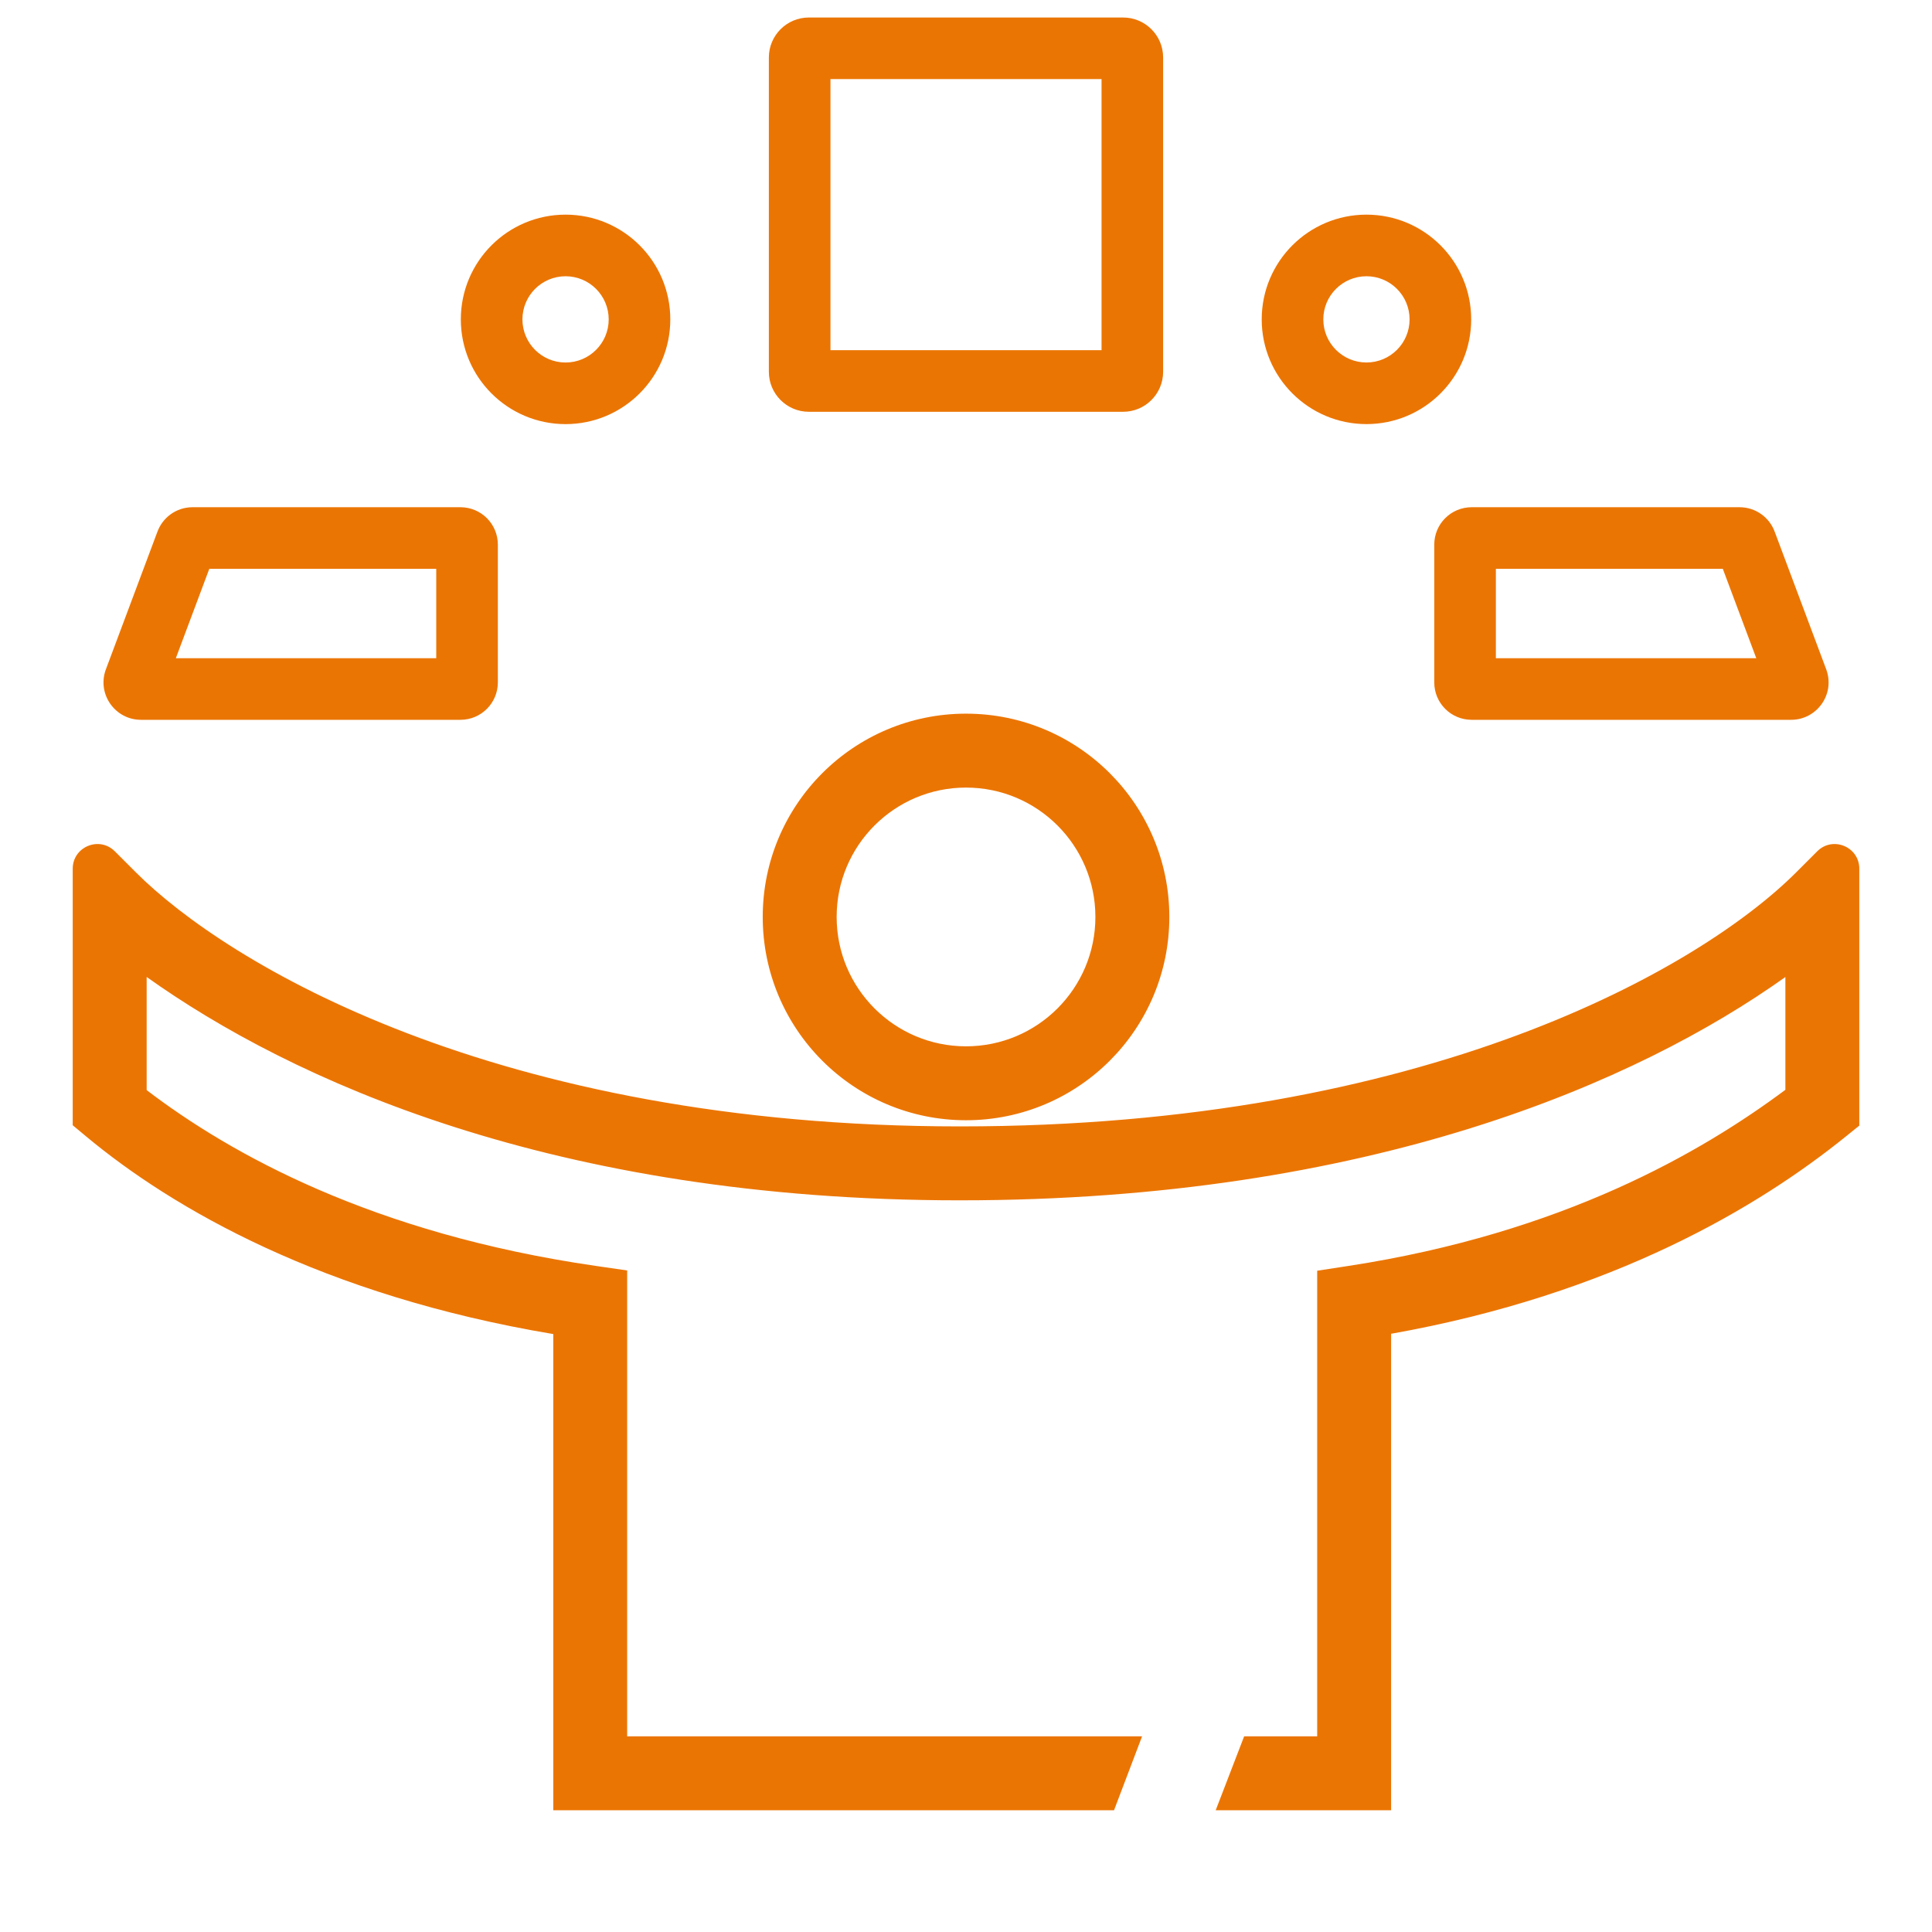
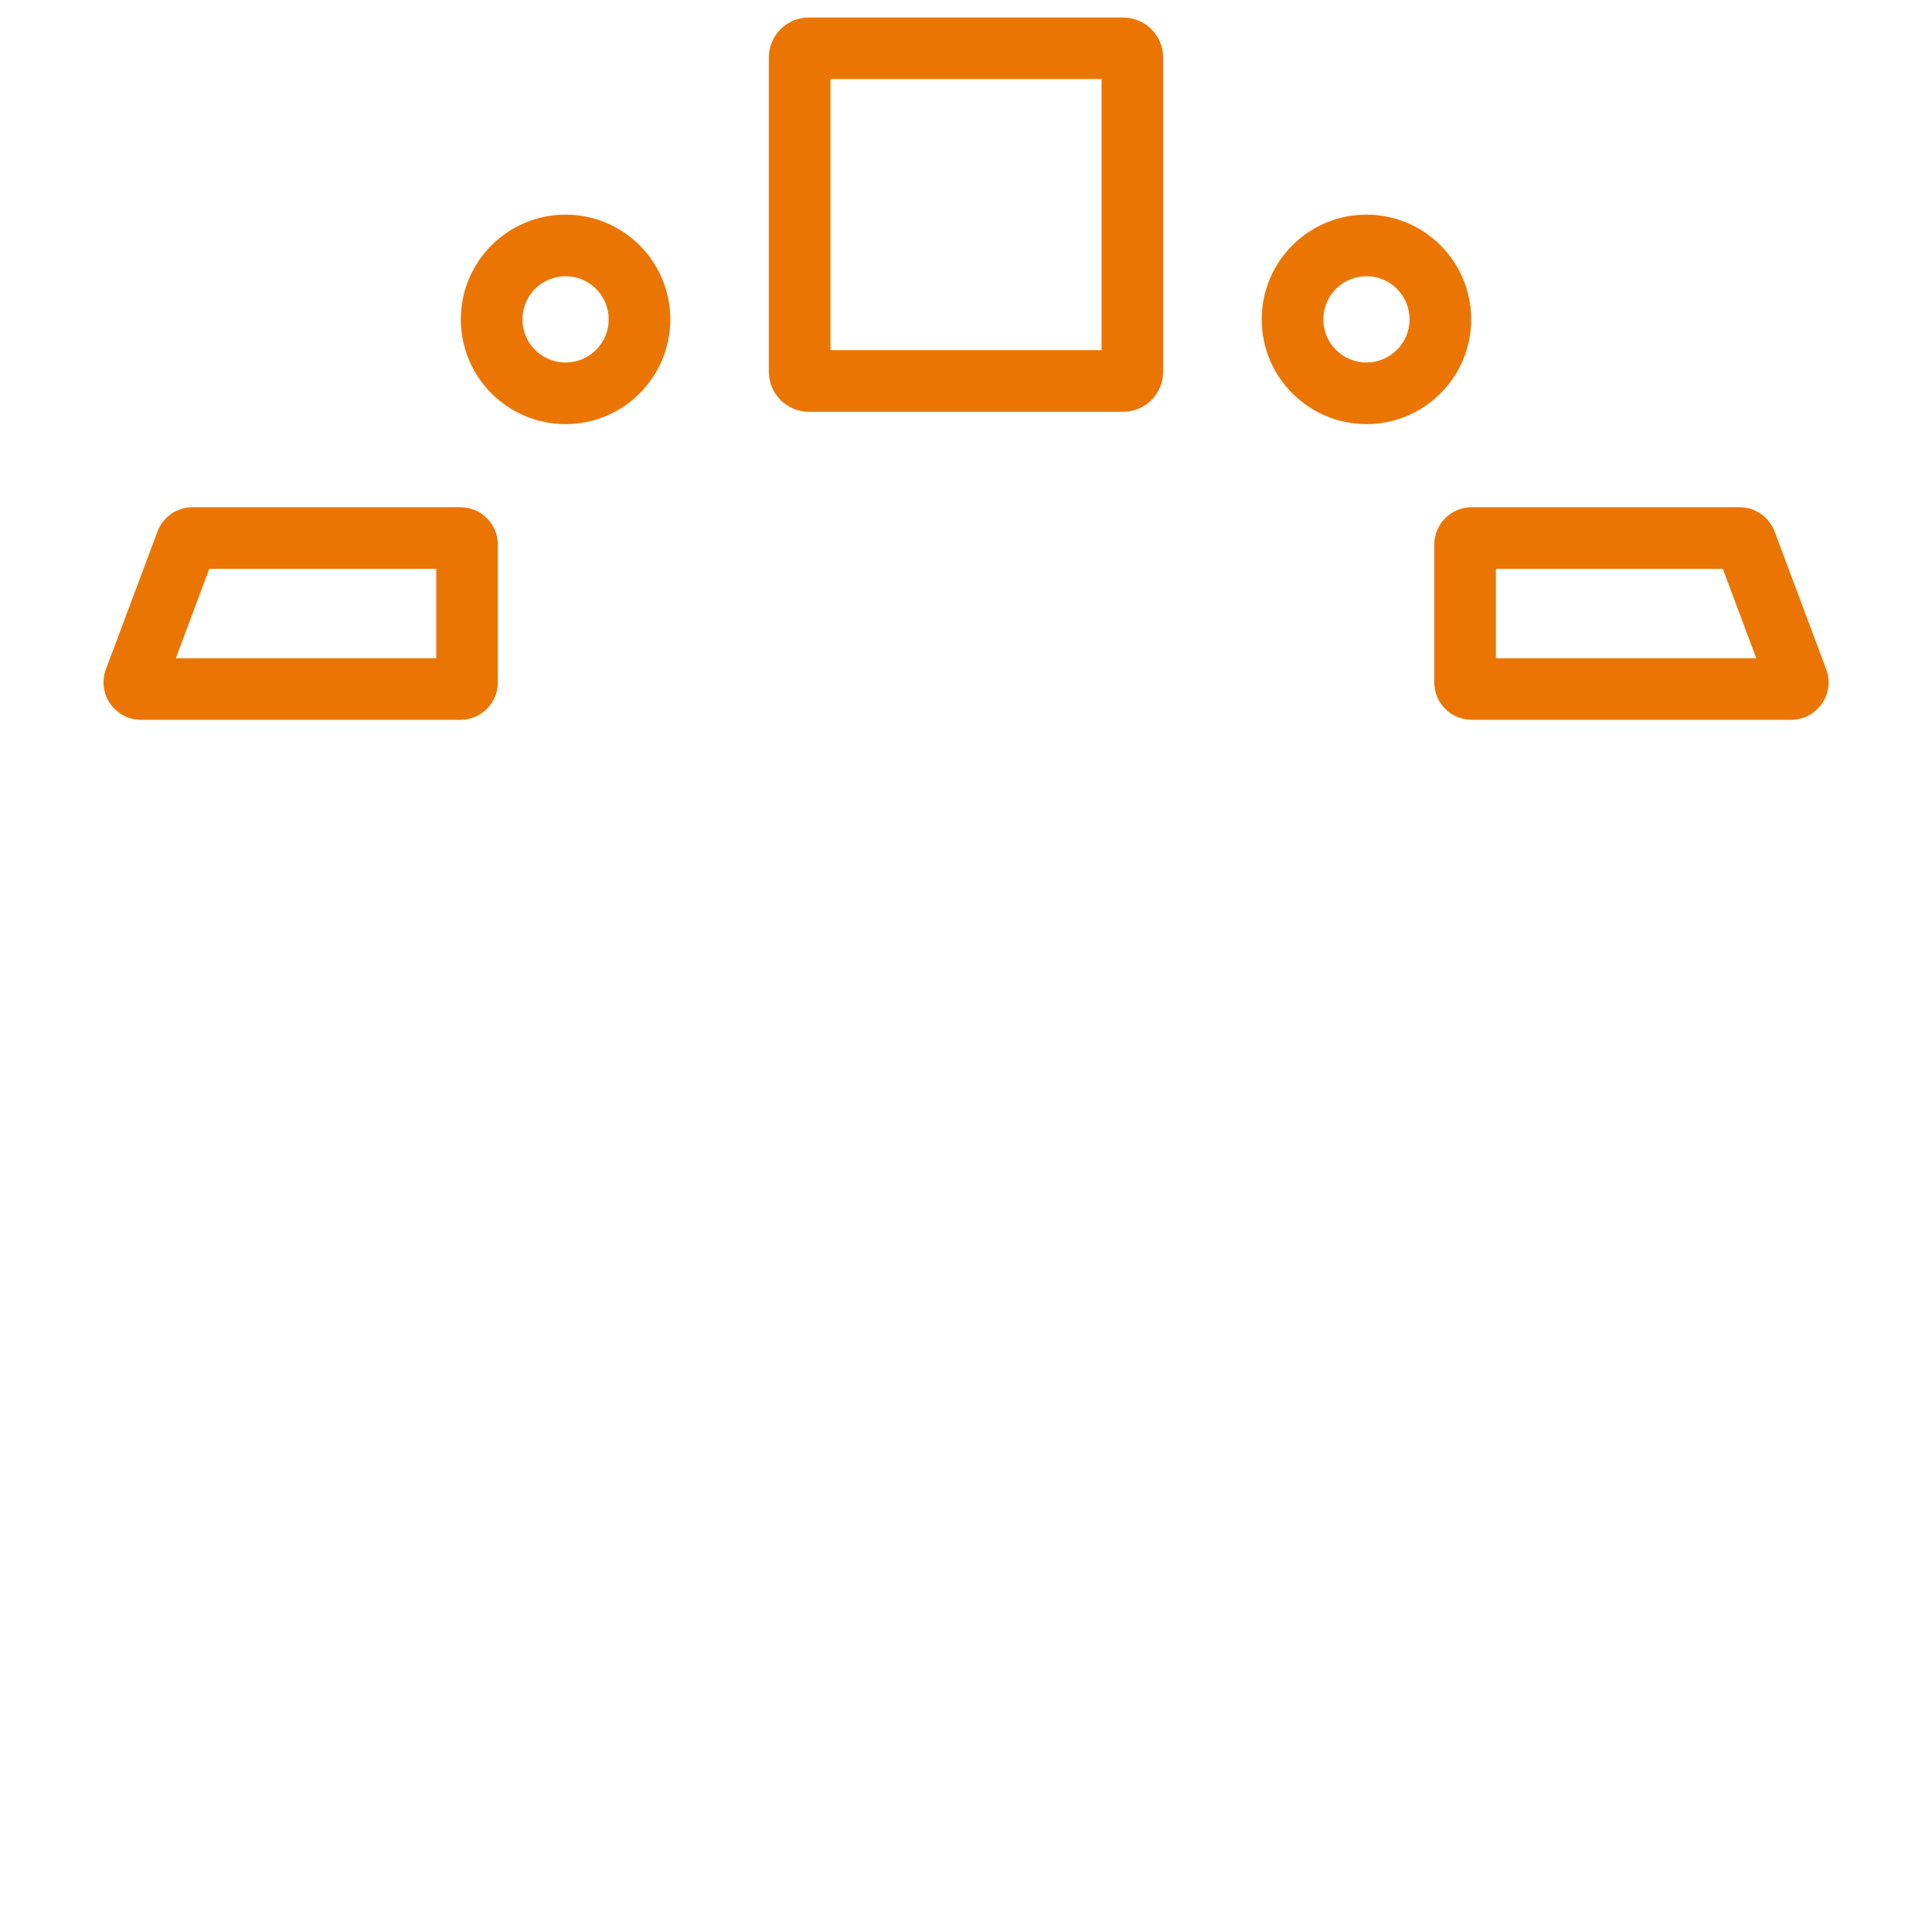
<svg xmlns="http://www.w3.org/2000/svg" fill="none" height="100%" overflow="visible" preserveAspectRatio="none" style="display: block;" viewBox="0 0 80 80" width="100%">
  <g id="Icon_167x167">
    <g id="Group 17">
      <path d="M19.339 28.257L20.615 28.258L20.615 28.257L19.339 28.257ZM19.066 28.53L19.066 29.806L19.068 29.806L19.066 28.53ZM5.837 28.53L5.837 27.255L5.837 27.255L5.837 28.53ZM5.577 28.168L4.383 27.721L4.377 27.737L4.371 27.753L5.577 28.168ZM7.713 22.463L8.908 22.91L8.912 22.898L8.917 22.885L7.713 22.463ZM7.973 22.278L7.973 21.003L7.973 21.003L7.973 22.278ZM19.066 22.278L19.068 21.003L19.066 21.003L19.066 22.278ZM19.339 22.552L20.615 22.552L20.615 22.552L19.339 22.552ZM26.481 13.225L27.756 13.225L27.756 13.225L26.481 13.225ZM23.419 16.286L23.419 17.562L23.419 17.562L23.419 16.286ZM20.358 13.225L19.082 13.225L19.082 13.225L20.358 13.225ZM23.419 10.163L23.419 8.888L23.419 8.888L23.419 10.163ZM33.493 15.775L33.492 17.051L33.493 17.051L33.493 15.775ZM33.113 2.381L31.837 2.38L31.837 2.381L33.113 2.381ZM33.493 2L33.493 0.725L33.492 0.725L33.493 2ZM46.888 2.381L48.163 2.381L48.163 2.38L46.888 2.381ZM59.644 13.225L60.919 13.225L60.919 13.225L59.644 13.225ZM56.582 16.285L56.582 17.561L56.582 17.561L56.582 16.285ZM53.521 13.225L52.245 13.225L52.245 13.225L53.521 13.225ZM56.582 10.163L56.582 8.888L56.582 8.888L56.582 10.163ZM74.427 28.168L75.633 27.753L75.628 27.737L75.622 27.721L74.427 28.168ZM74.167 28.53L74.167 29.806L74.168 29.806L74.167 28.53ZM60.939 28.53L60.939 29.806L60.939 29.806L60.939 28.53ZM60.665 28.257L59.39 28.257L59.39 28.258L60.665 28.257ZM60.665 22.552L59.39 22.552L59.39 22.552L60.665 22.552ZM60.939 22.278L60.939 21.003L60.939 21.003L60.939 22.278ZM72.032 22.278L72.032 21.003L72.032 21.003L72.032 22.278ZM72.291 22.463L71.088 22.885L71.092 22.898L71.097 22.91L72.291 22.463ZM19.339 28.257L18.064 28.256C18.064 27.703 18.514 27.256 19.064 27.255L19.066 28.53L19.068 29.806C19.921 29.805 20.614 29.114 20.615 28.258L19.339 28.257ZM19.066 28.53L19.066 27.255L5.837 27.255L5.837 28.53L5.837 29.806L19.066 29.806L19.066 28.53ZM5.837 28.53L5.837 27.255C6.52 27.255 7.009 27.926 6.784 28.583L5.577 28.168L4.371 27.753C4.024 28.763 4.779 29.806 5.837 29.806L5.837 28.53ZM5.577 28.168L6.772 28.615L8.908 22.91L7.713 22.463L6.519 22.016L4.383 27.721L5.577 28.168ZM7.713 22.463L8.917 22.885C8.779 23.278 8.404 23.554 7.973 23.554L7.973 22.278L7.973 21.003C7.305 21.003 6.725 21.427 6.51 22.041L7.713 22.463ZM7.973 22.278L7.973 23.554L19.066 23.554L19.066 22.278L19.066 21.003L7.973 21.003L7.973 22.278ZM19.066 22.278L19.064 23.554C18.515 23.553 18.064 23.106 18.064 22.552L19.339 22.552L20.615 22.552C20.615 21.694 19.921 21.004 19.068 21.003L19.066 22.278ZM19.339 22.552L18.064 22.552L18.064 28.257L19.339 28.257L20.615 28.257L20.615 22.552L19.339 22.552ZM26.481 13.225L25.205 13.225C25.205 14.211 24.405 15.011 23.419 15.011L23.419 16.286L23.419 17.562C25.814 17.561 27.756 15.62 27.756 13.225L26.481 13.225ZM23.419 16.286L23.419 15.011C22.433 15.011 21.633 14.211 21.633 13.225L20.358 13.225L19.082 13.225C19.082 15.62 21.024 17.561 23.419 17.562L23.419 16.286ZM20.358 13.225L21.633 13.225C21.633 12.239 22.433 11.439 23.419 11.439L23.419 10.163L23.419 8.888C21.024 8.888 19.082 10.829 19.082 13.225L20.358 13.225ZM23.419 10.163L23.419 11.439C24.405 11.439 25.205 12.239 25.205 13.225L26.481 13.225L27.756 13.225C27.756 10.829 25.814 8.888 23.419 8.888L23.419 10.163ZM46.888 15.394L45.613 15.394C45.613 14.9 46.012 14.5 46.506 14.5L46.506 15.775L46.506 17.051C47.421 17.051 48.163 16.309 48.163 15.394L46.888 15.394ZM46.506 15.775L46.506 14.5L33.493 14.5L33.493 15.775L33.493 17.051L46.506 17.051L46.506 15.775ZM33.493 15.775L33.495 14.5C33.99 14.501 34.388 14.902 34.388 15.394L33.113 15.394L31.837 15.394C31.837 16.306 32.576 17.05 33.492 17.051L33.493 15.775ZM33.113 15.394L34.388 15.394L34.388 2.381L33.113 2.381L31.837 2.381L31.837 15.394L33.113 15.394ZM33.113 2.381L34.388 2.382C34.388 2.876 33.988 3.275 33.495 3.275L33.493 2L33.492 0.725C32.579 0.726 31.838 1.465 31.837 2.38L33.113 2.381ZM33.493 2L33.493 3.275L46.506 3.275L46.506 2L46.506 0.725L33.493 0.725L33.493 2ZM46.506 2L46.506 3.275C46.015 3.275 45.613 2.878 45.613 2.382L46.888 2.381L48.163 2.38C48.163 1.463 47.418 0.725 46.506 0.725L46.506 2ZM46.888 2.381L45.613 2.381L45.613 15.394L46.888 15.394L48.163 15.394L48.163 2.381L46.888 2.381ZM59.644 13.225L58.368 13.225C58.368 14.21 57.569 15.01 56.582 15.01L56.582 16.285L56.582 17.561C58.977 17.561 60.919 15.62 60.919 13.225L59.644 13.225ZM56.582 16.285L56.583 15.01C55.596 15.01 54.796 14.21 54.796 13.225L53.521 13.225L52.245 13.225C52.245 15.62 54.188 17.56 56.582 17.561L56.582 16.285ZM53.521 13.225L54.796 13.225C54.796 12.239 55.596 11.439 56.583 11.439L56.582 10.163L56.582 8.888C54.188 8.888 52.245 10.829 52.245 13.225L53.521 13.225ZM56.582 10.163L56.582 11.439C57.569 11.439 58.368 12.238 58.368 13.225L59.644 13.225L60.919 13.225C60.919 10.829 58.977 8.888 56.582 8.888L56.582 10.163ZM74.427 28.168L73.221 28.583C72.995 27.925 73.486 27.255 74.166 27.255L74.167 28.53L74.168 29.806C75.224 29.805 75.981 28.764 75.633 27.753L74.427 28.168ZM74.167 28.53L74.167 27.255L60.939 27.255L60.939 28.53L60.939 29.806L74.167 29.806L74.167 28.53ZM60.939 28.53L60.939 27.255C61.492 27.255 61.941 27.705 61.941 28.256L60.665 28.257L59.39 28.258C59.39 29.113 60.082 29.806 60.939 29.806L60.939 28.53ZM60.665 28.257L61.941 28.257L61.941 22.552L60.665 22.552L59.39 22.552L59.39 28.257L60.665 28.257ZM60.665 22.552L61.941 22.552C61.941 23.105 61.491 23.554 60.939 23.554L60.939 22.278L60.939 21.003C60.083 21.003 59.39 21.695 59.39 22.552L60.665 22.552ZM60.939 22.278L60.939 23.554L72.032 23.554L72.032 22.278L72.032 21.003L60.939 21.003L60.939 22.278ZM72.032 22.278L72.031 23.554C71.601 23.554 71.226 23.279 71.088 22.885L72.291 22.463L73.495 22.041C73.279 21.426 72.699 21.003 72.032 21.003L72.032 22.278ZM72.291 22.463L71.097 22.91L73.233 28.615L74.427 28.168L75.622 27.721L73.486 22.016L72.291 22.463Z" fill="#EB7503" id="Union" />
-       <path d="M75.249 35.25C75.891 34.608 76.99 35.063 76.99 35.972V46.609L76.421 47.068C72.862 49.938 66.833 53.588 57.603 55.229V74.958H50.34L51.518 71.897H54.542V52.618L55.84 52.419C64.712 51.055 70.459 47.712 73.929 45.127V40.456C67.817 44.811 56.707 49.703 39.746 49.703C22.876 49.703 12.003 44.682 6.073 40.454V45.139C9.526 47.773 15.425 51.078 24.66 52.417L25.97 52.607V71.897H47.292L46.13 74.958H22.91V55.241C13.36 53.64 7.148 50.041 3.562 47.053L3.011 46.594V35.972C3.012 35.063 4.111 34.608 4.754 35.25L5.625 36.121C9.357 39.854 20.463 46.642 39.746 46.642C59.052 46.642 70.403 40.096 74.378 36.121L75.249 35.25ZM40.001 29.551C44.65 29.551 48.419 33.319 48.42 37.969C48.42 42.618 44.65 46.387 40.001 46.387C35.352 46.386 31.583 42.618 31.583 37.969C31.583 33.32 35.352 29.551 40.001 29.551ZM40.001 32.612C37.042 32.612 34.644 35.01 34.644 37.969C34.644 40.927 37.042 43.326 40.001 43.326C42.959 43.326 45.358 40.927 45.358 37.969C45.358 35.01 42.959 32.612 40.001 32.612Z" fill="#EB7503" id="Subtract" />
    </g>
  </g>
</svg>